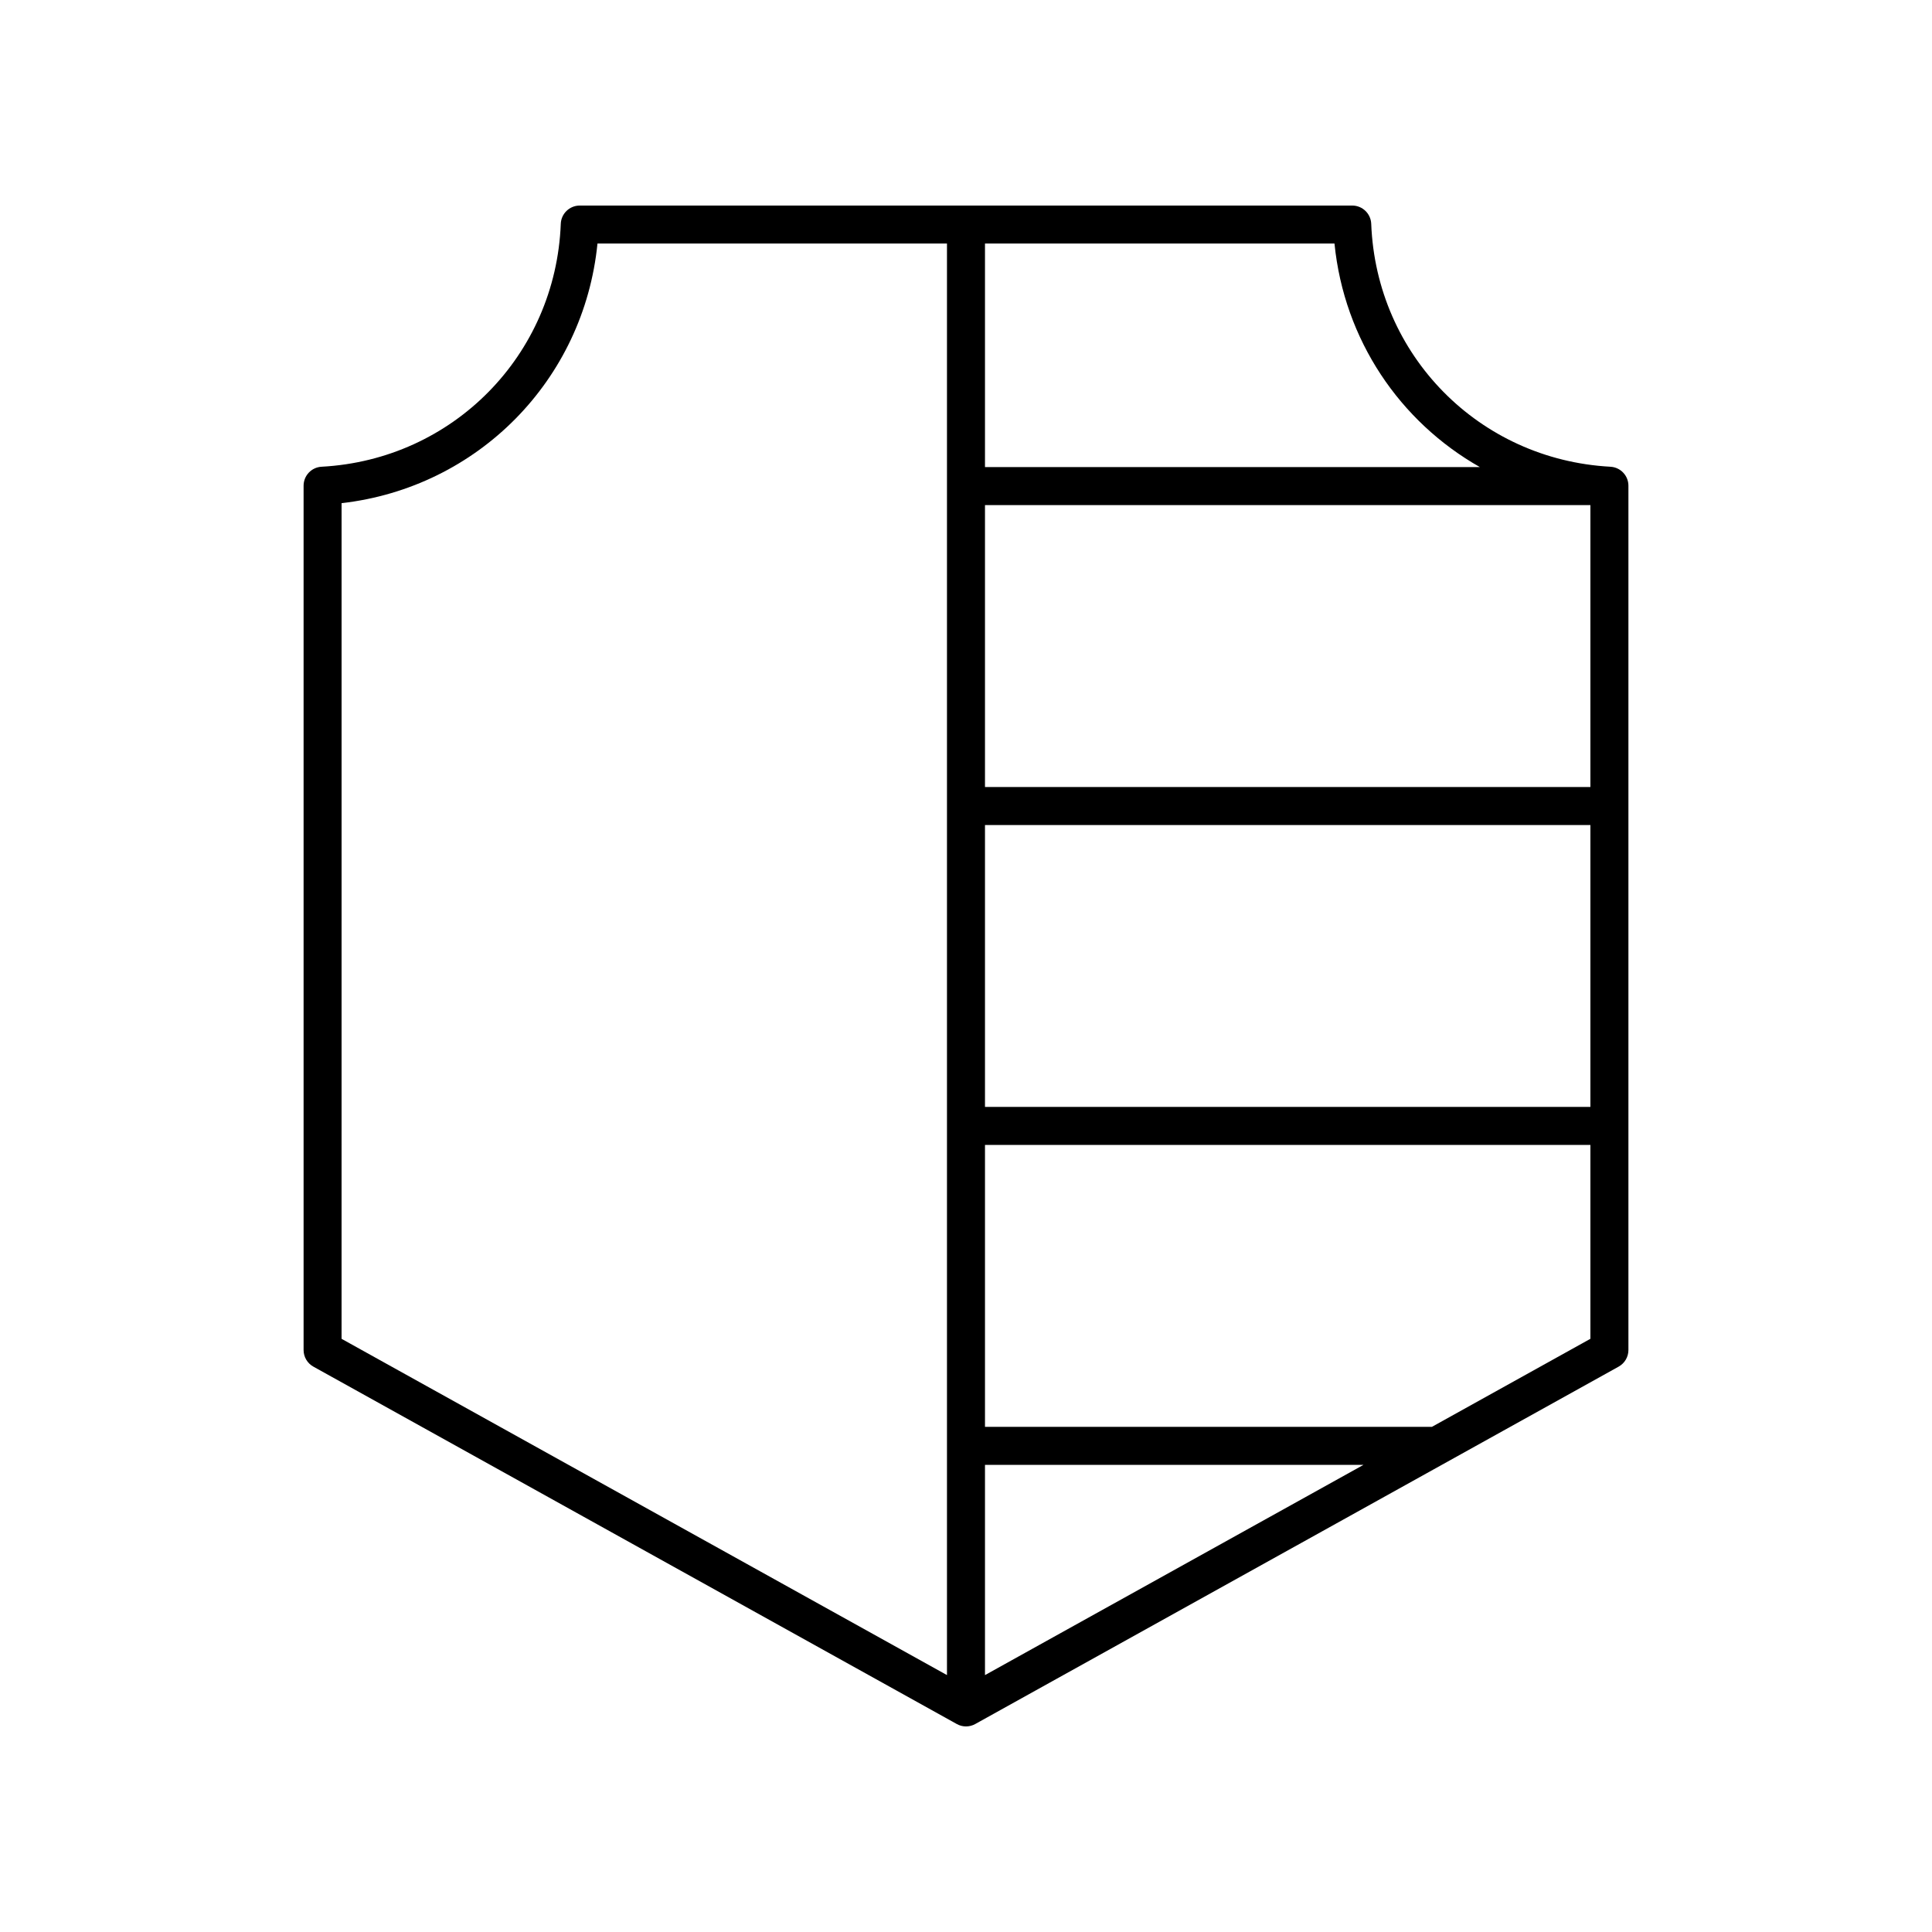
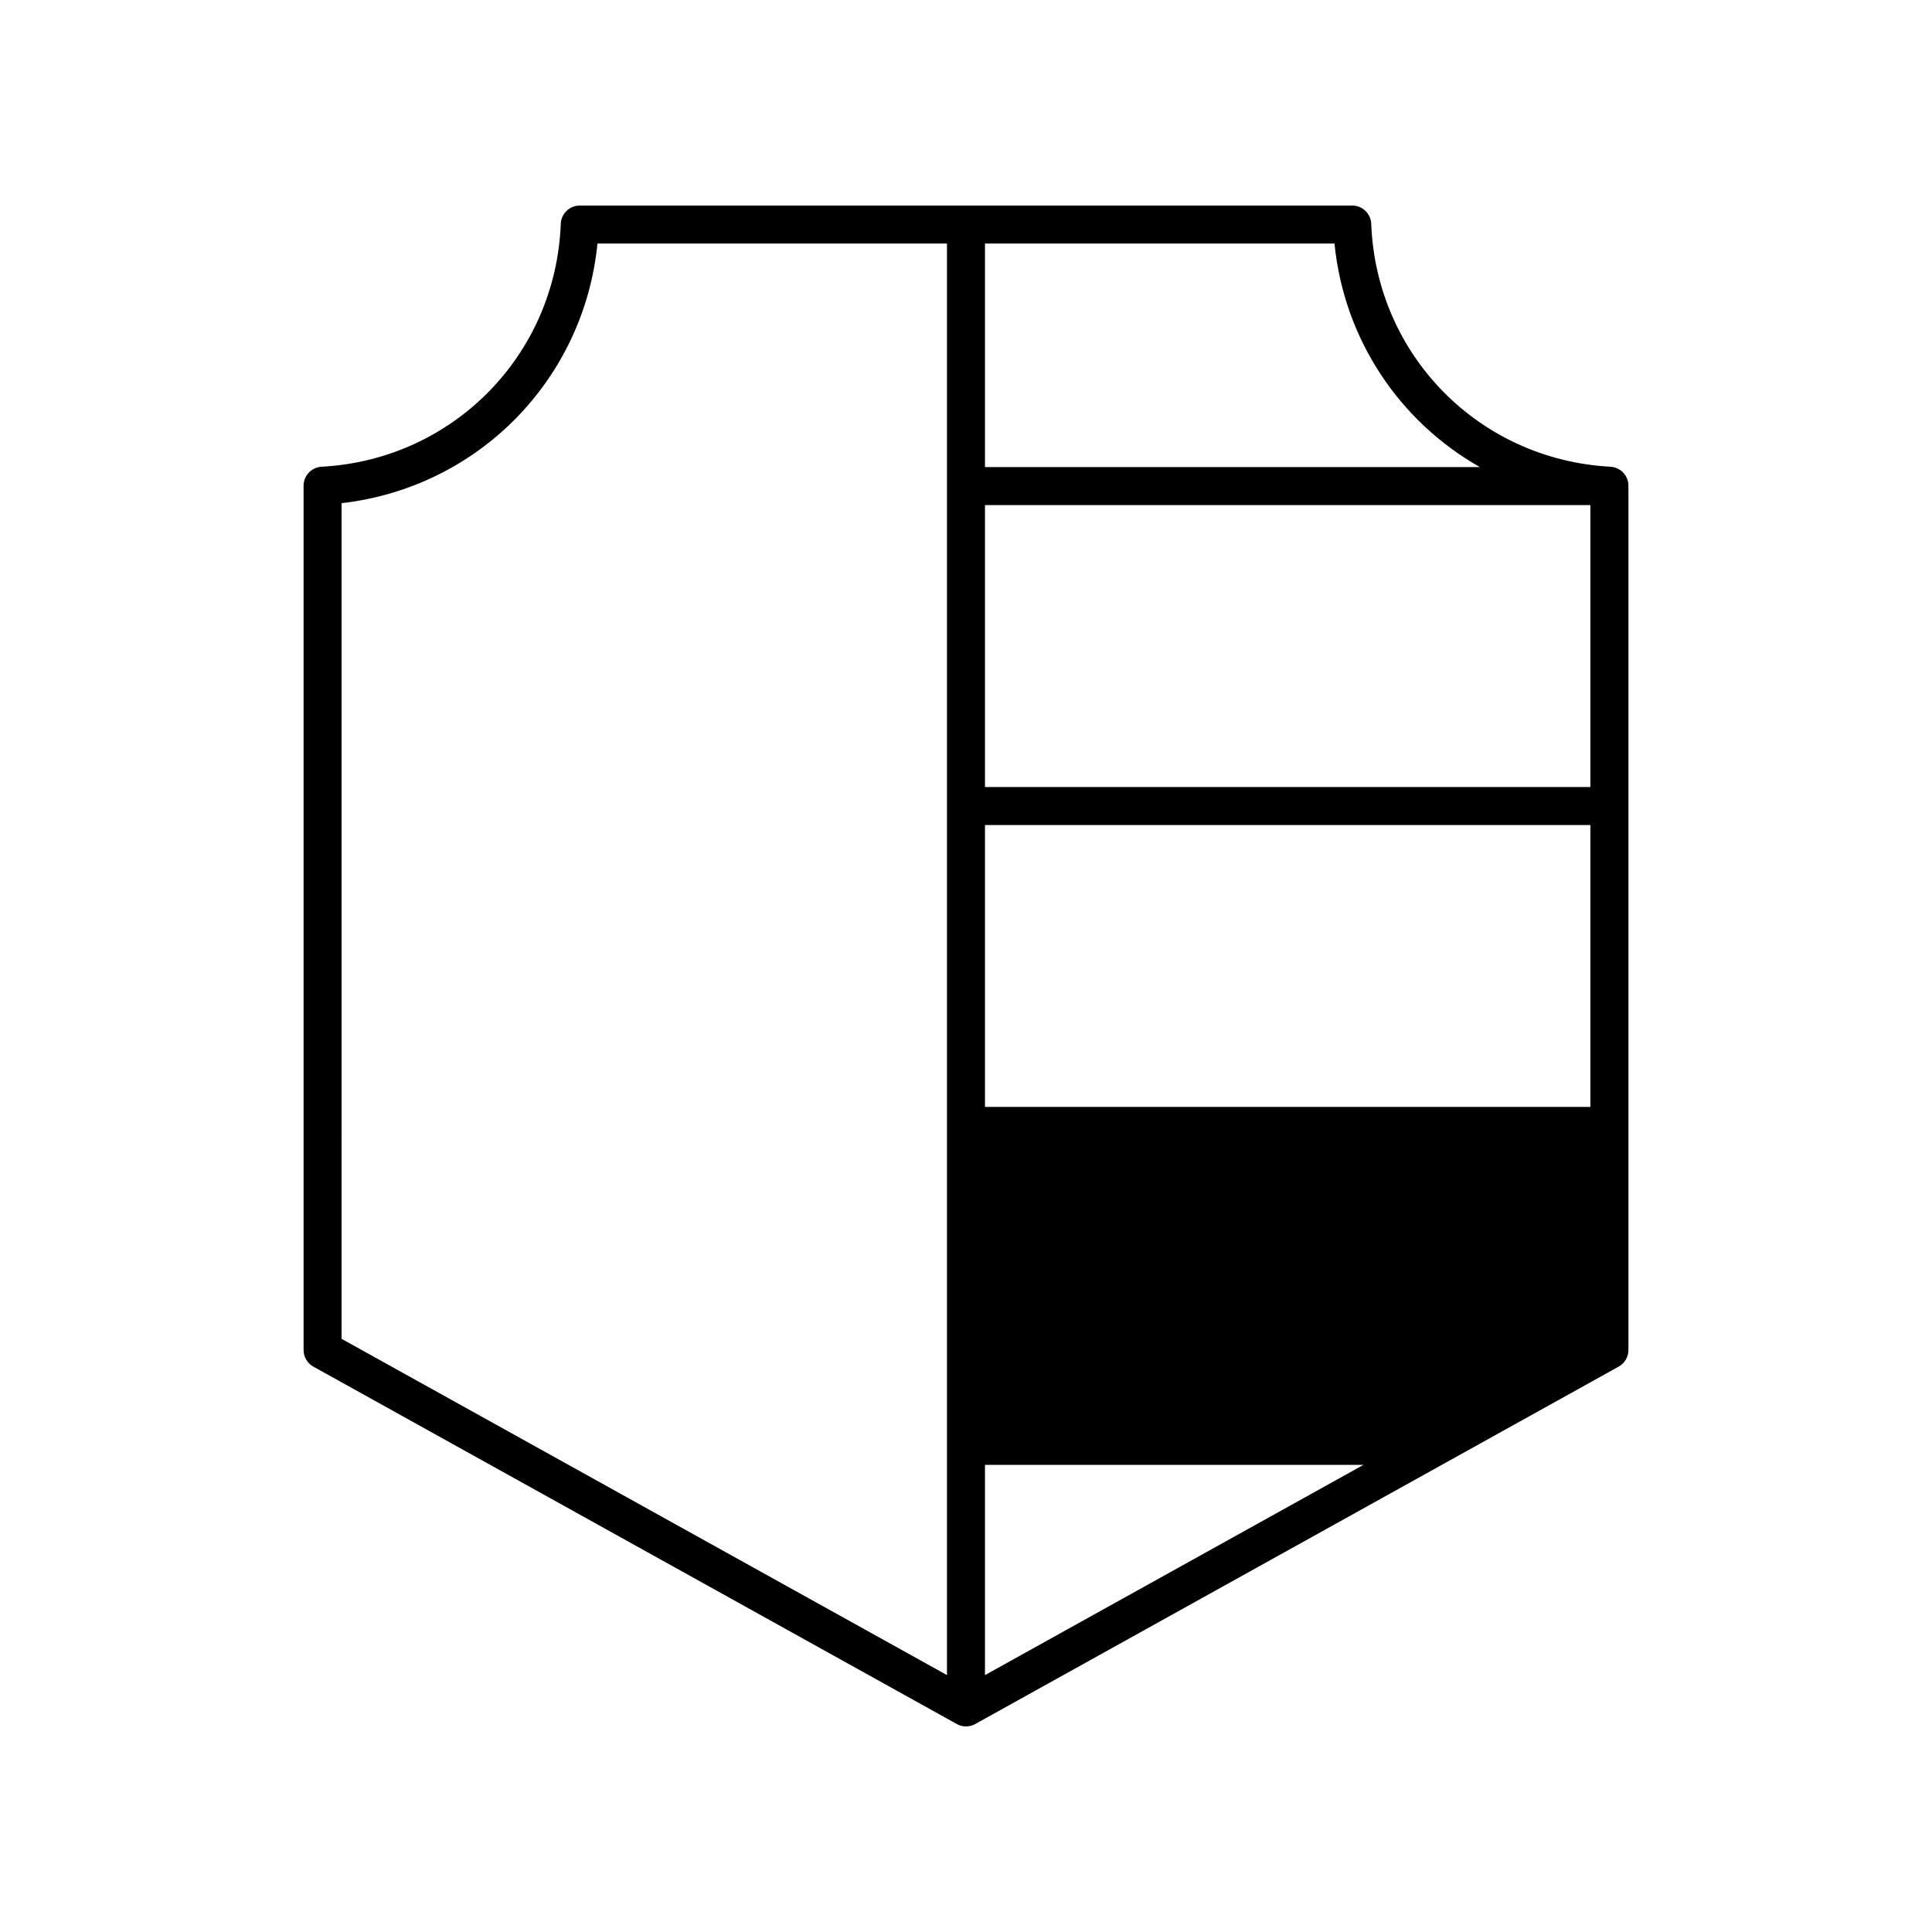
<svg xmlns="http://www.w3.org/2000/svg" fill="#000000" width="800px" height="800px" version="1.1" viewBox="144 144 512 512">
-   <path d="m570.78 267.69c-34.797-1.871-62.047-29.543-63.391-64.371-0.105-2.707-2.328-4.844-5.035-4.844h-204.71c-2.707 0-4.93 2.141-5.031 4.844-1.344 34.828-28.594 62.5-63.391 64.371-2.676 0.145-4.766 2.356-4.766 5.031v229.05c0 1.832 0.992 3.516 2.594 4.402l170.51 94.711c0.754 0.426 1.598 0.637 2.441 0.637s1.684-0.211 2.445-0.633l170.51-94.715c1.602-0.887 2.594-2.574 2.594-4.402v-229.05c0-2.676-2.094-4.887-4.769-5.027zm-5.309 84.879h-160.44v-74.707h160.44zm-160.44 179.64h100.3l-100.3 55.711zm0-169.57h160.44v74.707h-160.44zm131.15-94.855h-131.15v-59.238h92.621c2.555 25.559 17.348 47.23 38.531 59.238zm-301.66 9.562c36.125-4.133 64.203-32.621 67.816-68.801h92.621v379.37l-160.44-89.113zm288.96 244.78h-118.45v-74.707h160.44v51.379z" />
+   <path d="m570.78 267.69c-34.797-1.871-62.047-29.543-63.391-64.371-0.105-2.707-2.328-4.844-5.035-4.844h-204.71c-2.707 0-4.93 2.141-5.031 4.844-1.344 34.828-28.594 62.5-63.391 64.371-2.676 0.145-4.766 2.356-4.766 5.031v229.05c0 1.832 0.992 3.516 2.594 4.402l170.51 94.711c0.754 0.426 1.598 0.637 2.441 0.637s1.684-0.211 2.445-0.633l170.51-94.715c1.602-0.887 2.594-2.574 2.594-4.402v-229.05c0-2.676-2.094-4.887-4.769-5.027zm-5.309 84.879h-160.44v-74.707h160.44zm-160.44 179.64h100.3l-100.3 55.711zm0-169.57h160.44v74.707h-160.44zm131.15-94.855h-131.15v-59.238h92.621c2.555 25.559 17.348 47.23 38.531 59.238zm-301.66 9.562c36.125-4.133 64.203-32.621 67.816-68.801h92.621v379.37l-160.44-89.113m288.96 244.78h-118.45v-74.707h160.44v51.379z" />
</svg>